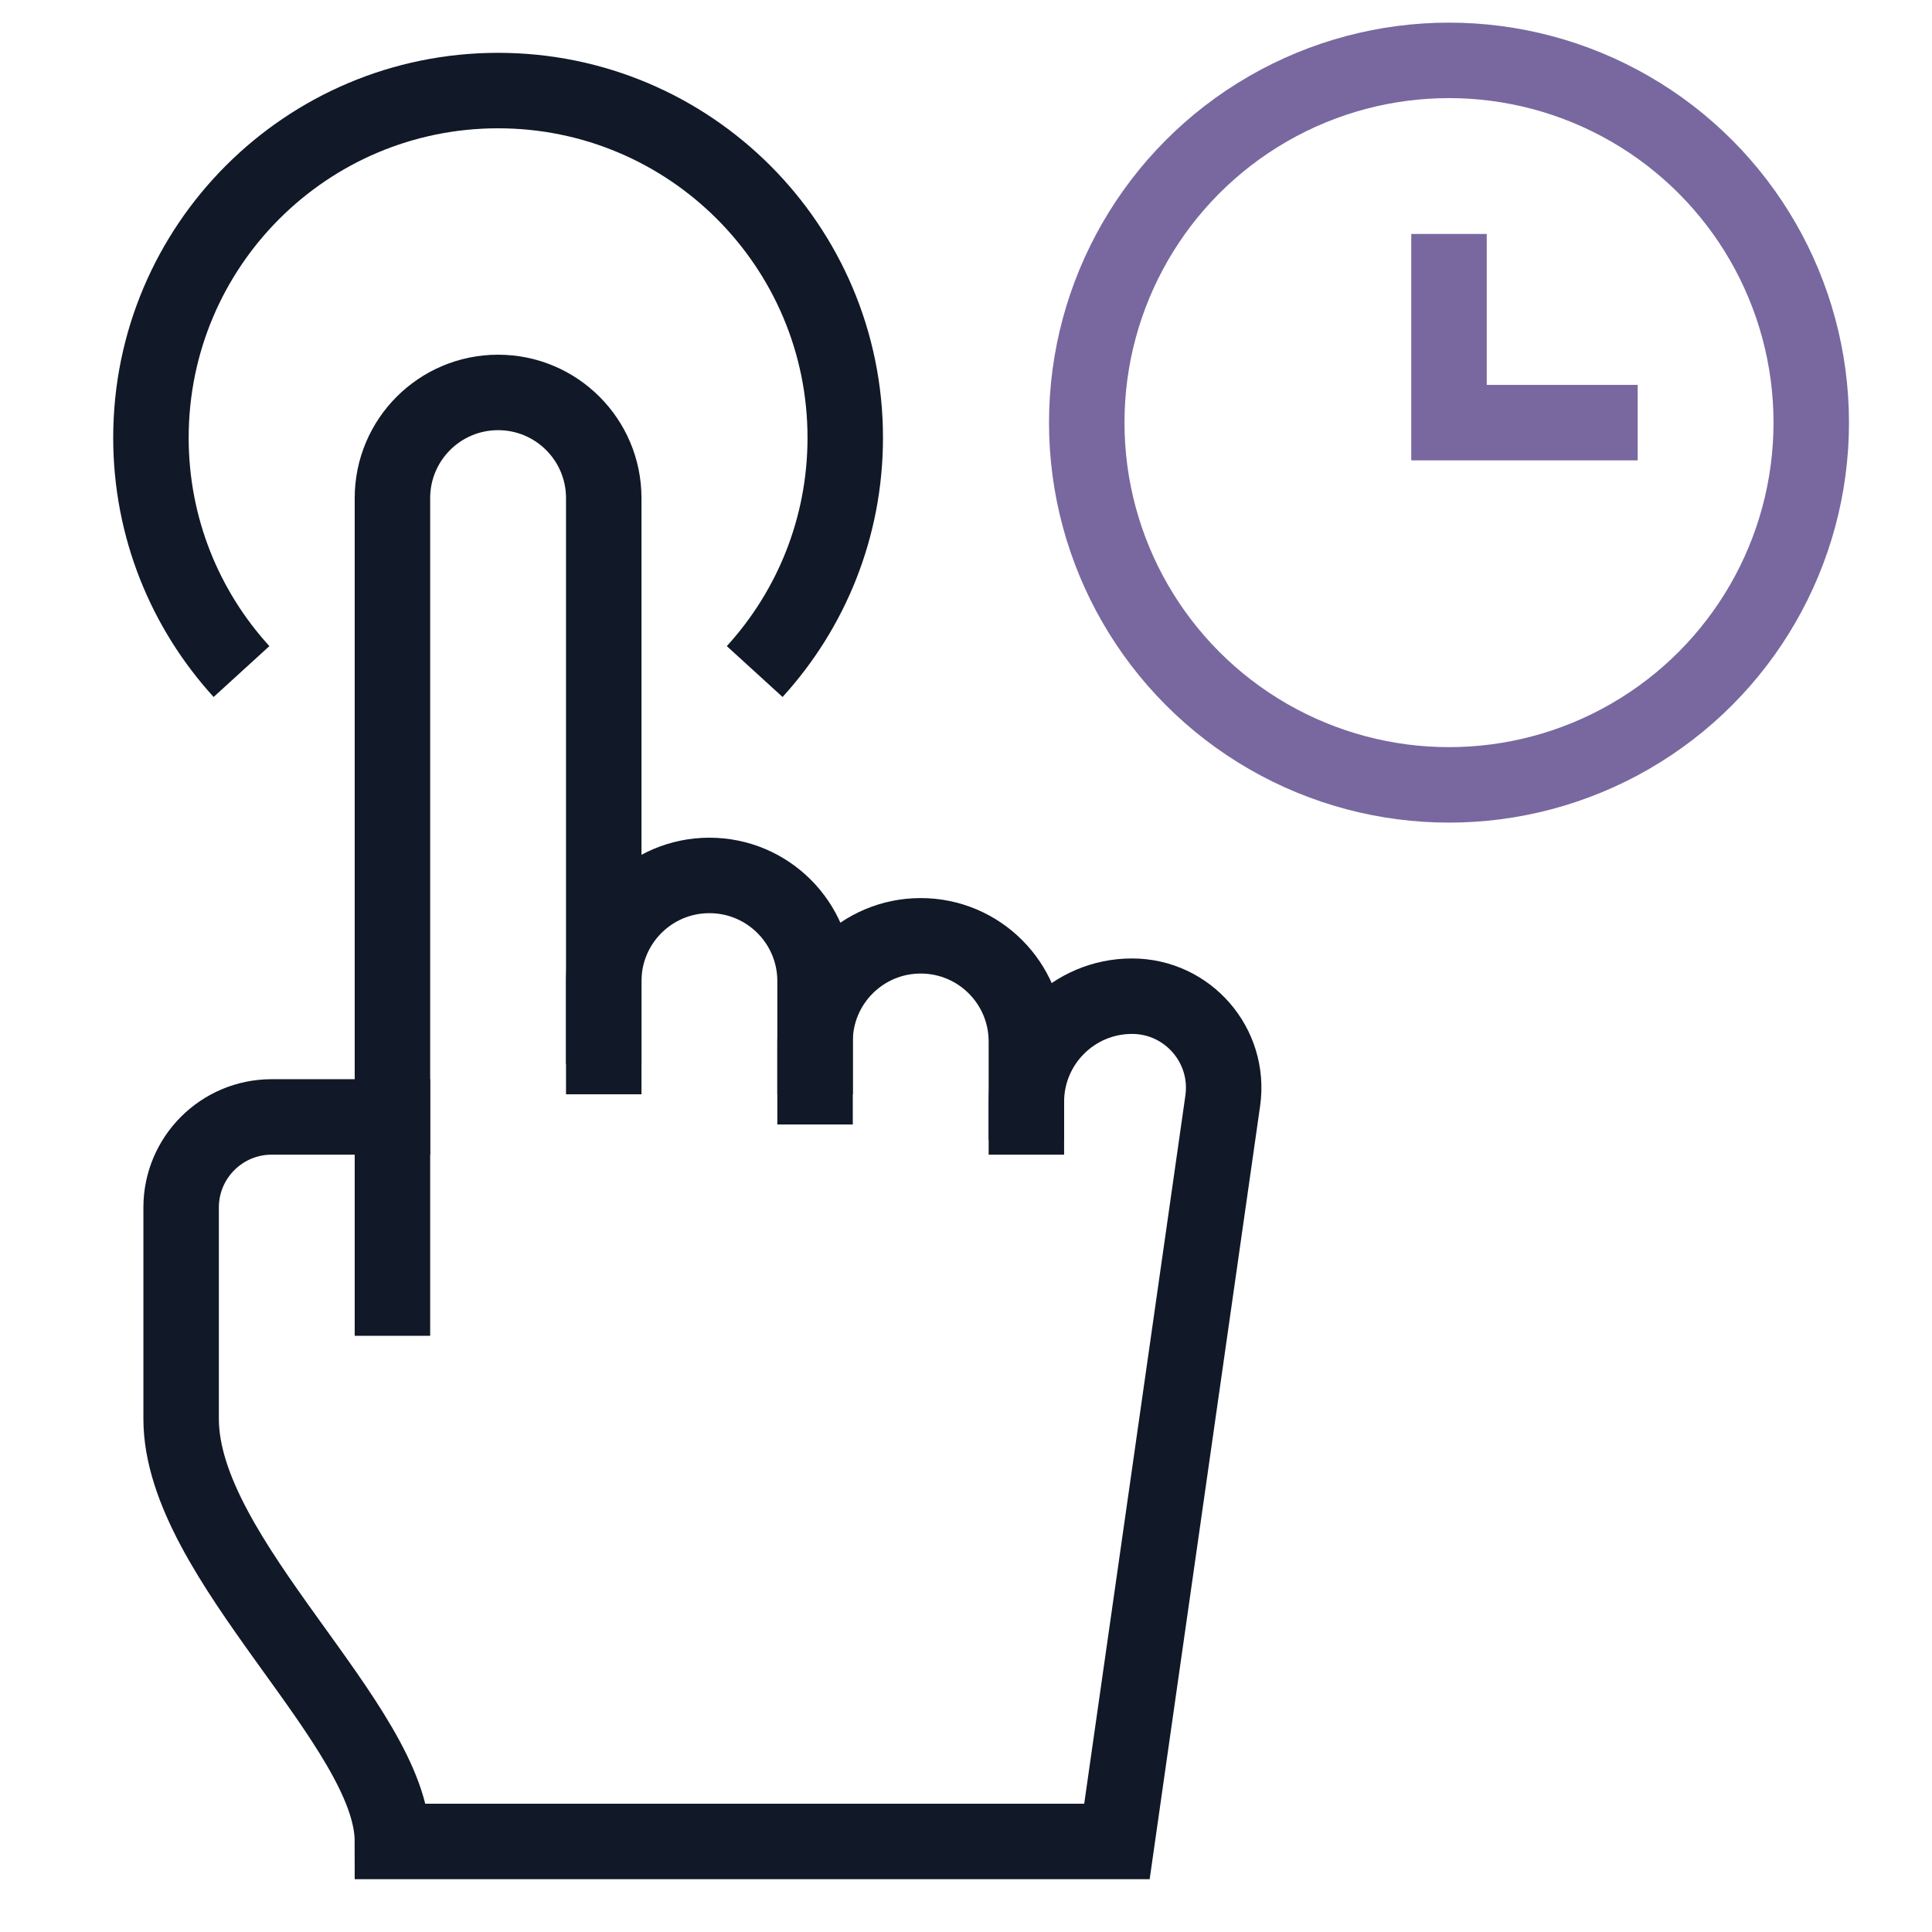
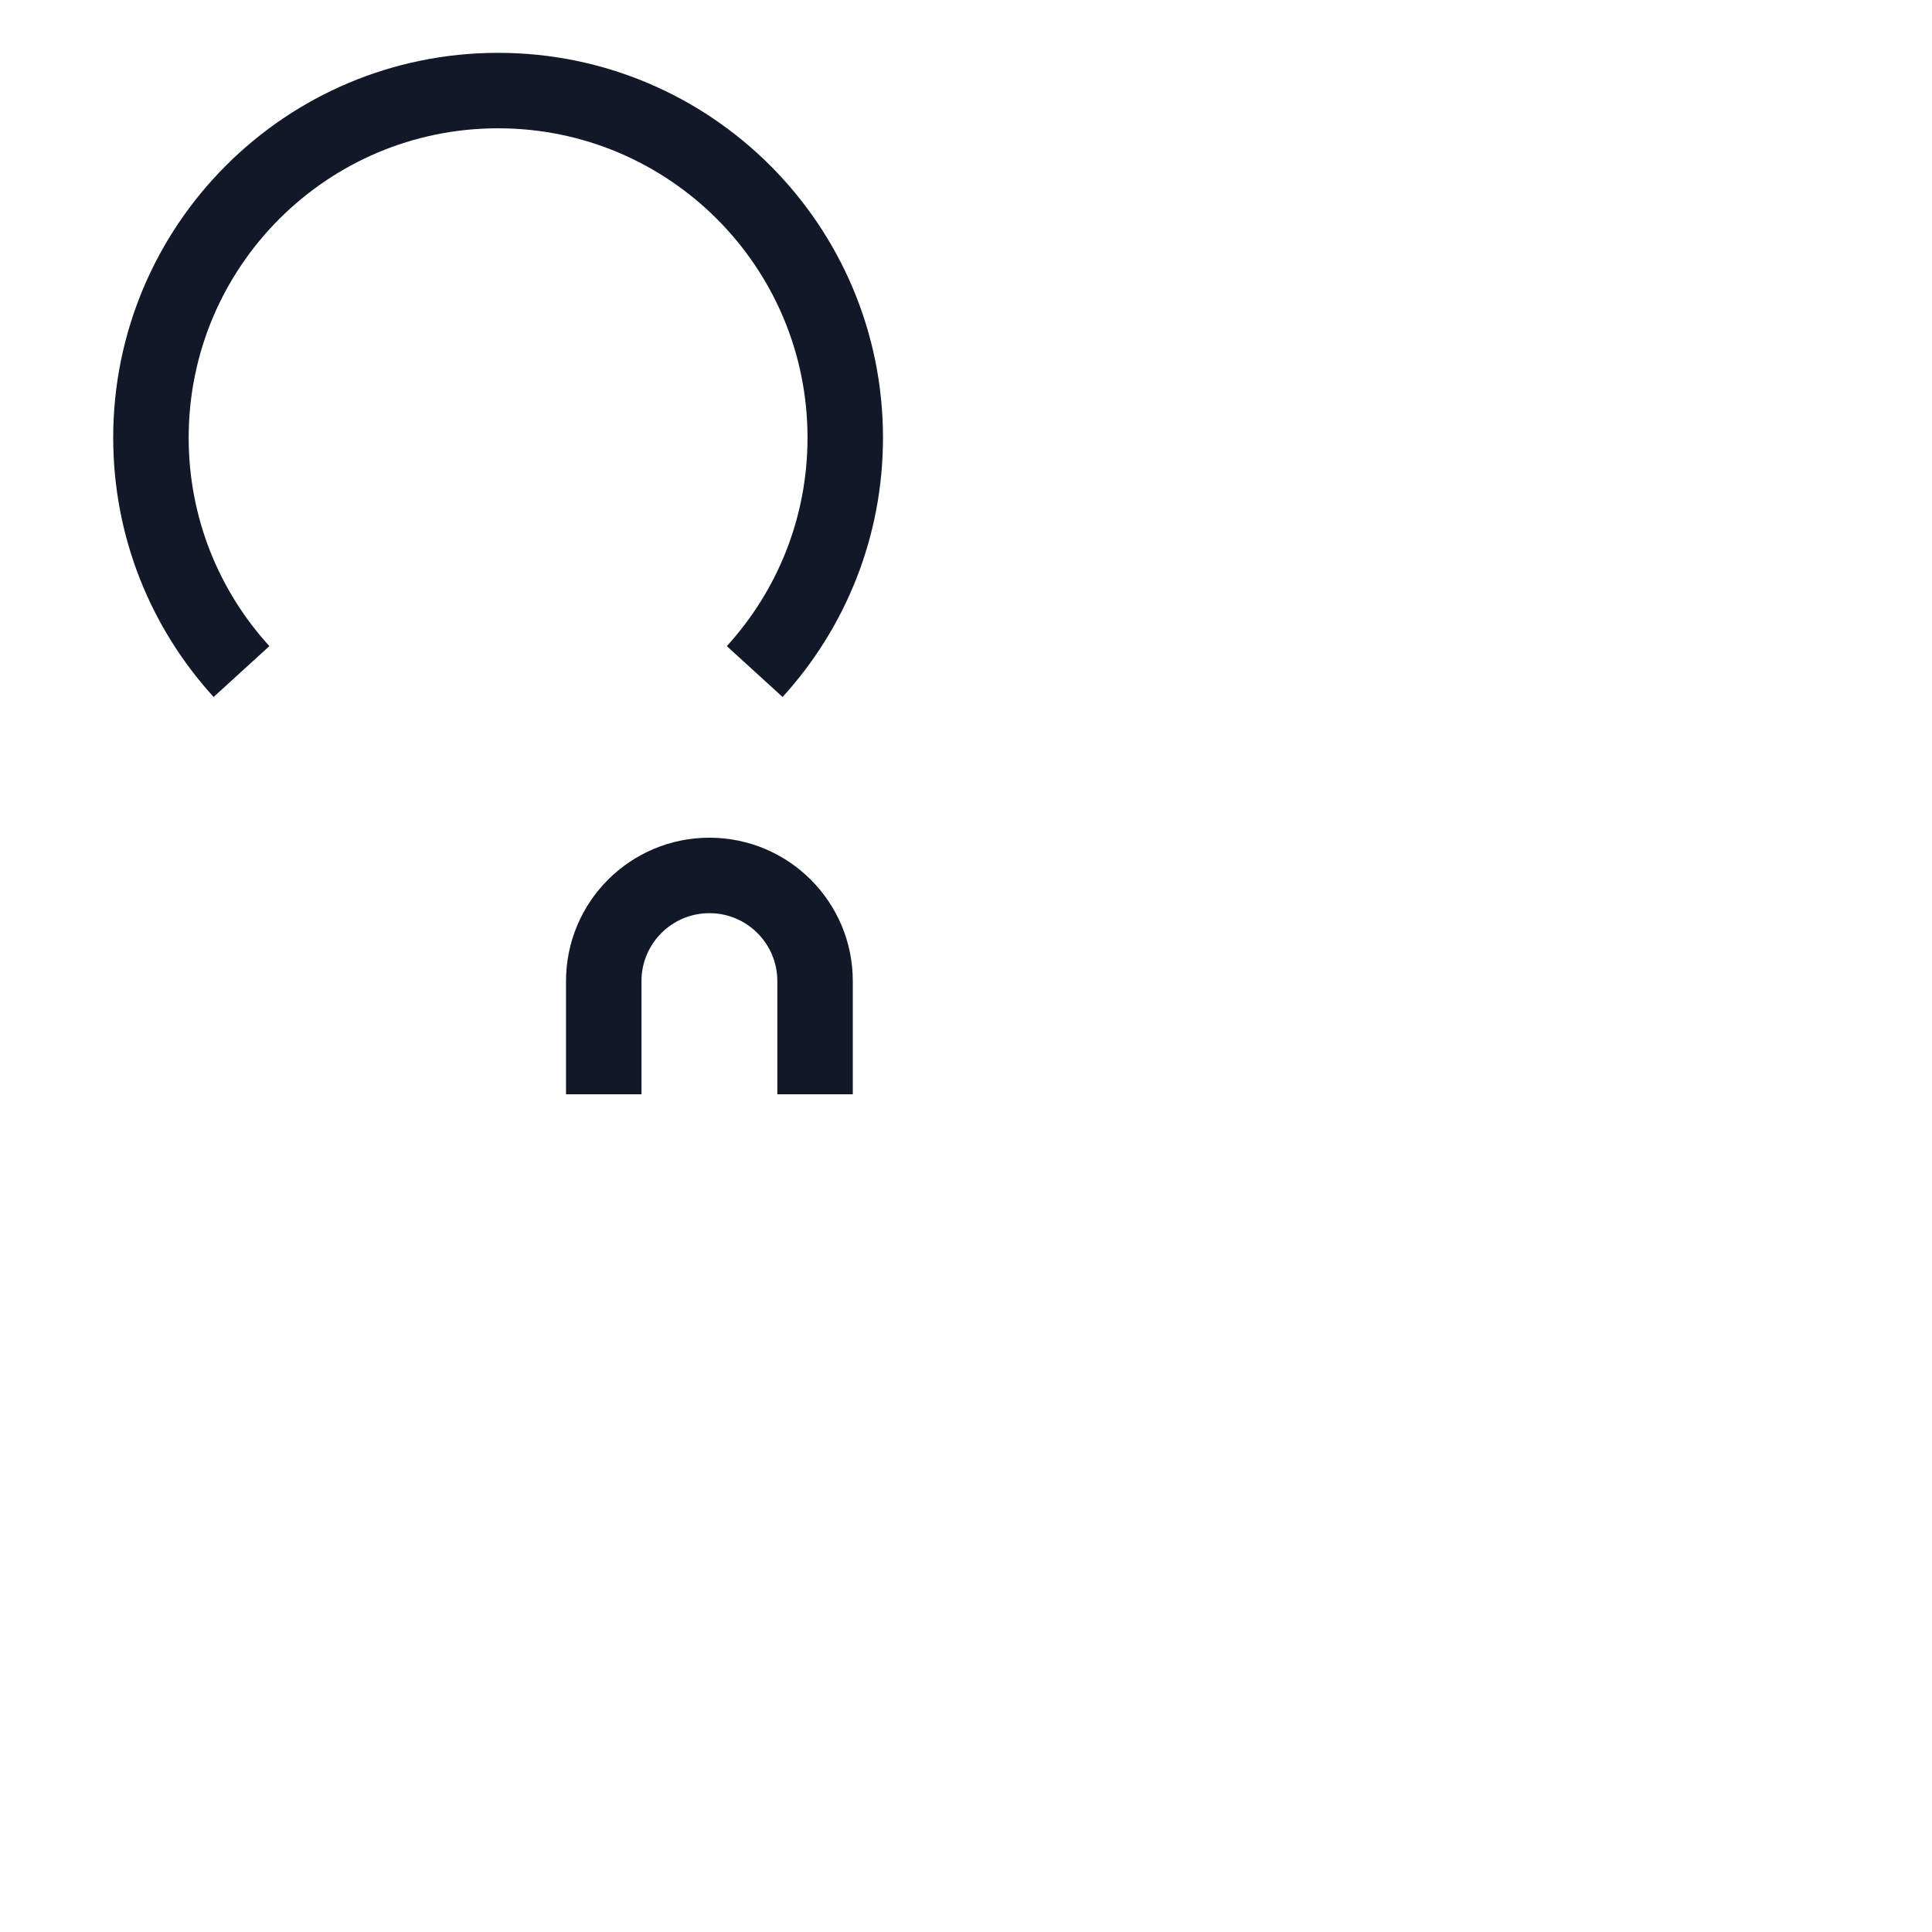
<svg xmlns="http://www.w3.org/2000/svg" data-color="color-2" viewBox="0 0 64 64">
  <g stroke-linejoin="miter" fill="#78689F" stroke-linecap="butt" class="nc-icon-wrapper">
    <path data-cap="butt" fill="none" stroke="#111827" stroke-width="2.5" stroke-miterlimit="10" d="M8,22.246 c-1.864-2.044-3-4.762-3-7.746C5,8.149,10.149,3,16.5,3S28,8.149,28,14.5c0,2.984-1.136,5.702-3,7.746" data-color="color-2" />
-     <circle fill="none" stroke="#78689F" stroke-width="2.5" stroke-linecap="square" stroke-miterlimit="10" cx="48" cy="14" r="12" />
-     <polyline fill="none" stroke="#78689F" stroke-width="2.5" stroke-linecap="square" stroke-miterlimit="10" points="48,9 48,14 53,14 " />
-     <line fill="none" stroke="#111827" stroke-width="2.5" stroke-linecap="square" stroke-miterlimit="10" x1="13" y1="37" x2="13" y2="43" data-color="color-2" />
    <path fill="none" stroke="#111827" stroke-width="2.5" stroke-linecap="square" stroke-miterlimit="10" d="M20,35v-2.5 c0-1.933,1.567-3.5,3.5-3.5h0c1.933,0,3.5,1.567,3.5,3.5V35" data-color="color-2" />
-     <path fill="none" stroke="#111827" stroke-width="2.5" stroke-linecap="square" stroke-miterlimit="10" d="M27,36v-1.5 c0-1.933,1.567-3.5,3.5-3.5h0c1.933,0,3.5,1.567,3.5,3.5V37" data-color="color-2" />
-     <path fill="none" stroke="#111827" stroke-width="2.5" stroke-linecap="square" stroke-miterlimit="10" d="M34,36.5 c0-1.933,1.567-3.5,3.5-3.5h0c1.847,0,3.266,1.636,3.005,3.465L37,61H13c0-3.833-7-9.333-7-14v-7c0-1.657,1.343-3,3-3l4,0V16.5 c0-1.933,1.567-3.5,3.5-3.5h0c1.933,0,3.5,1.567,3.5,3.5V34" data-color="color-2" />
  </g>
</svg>